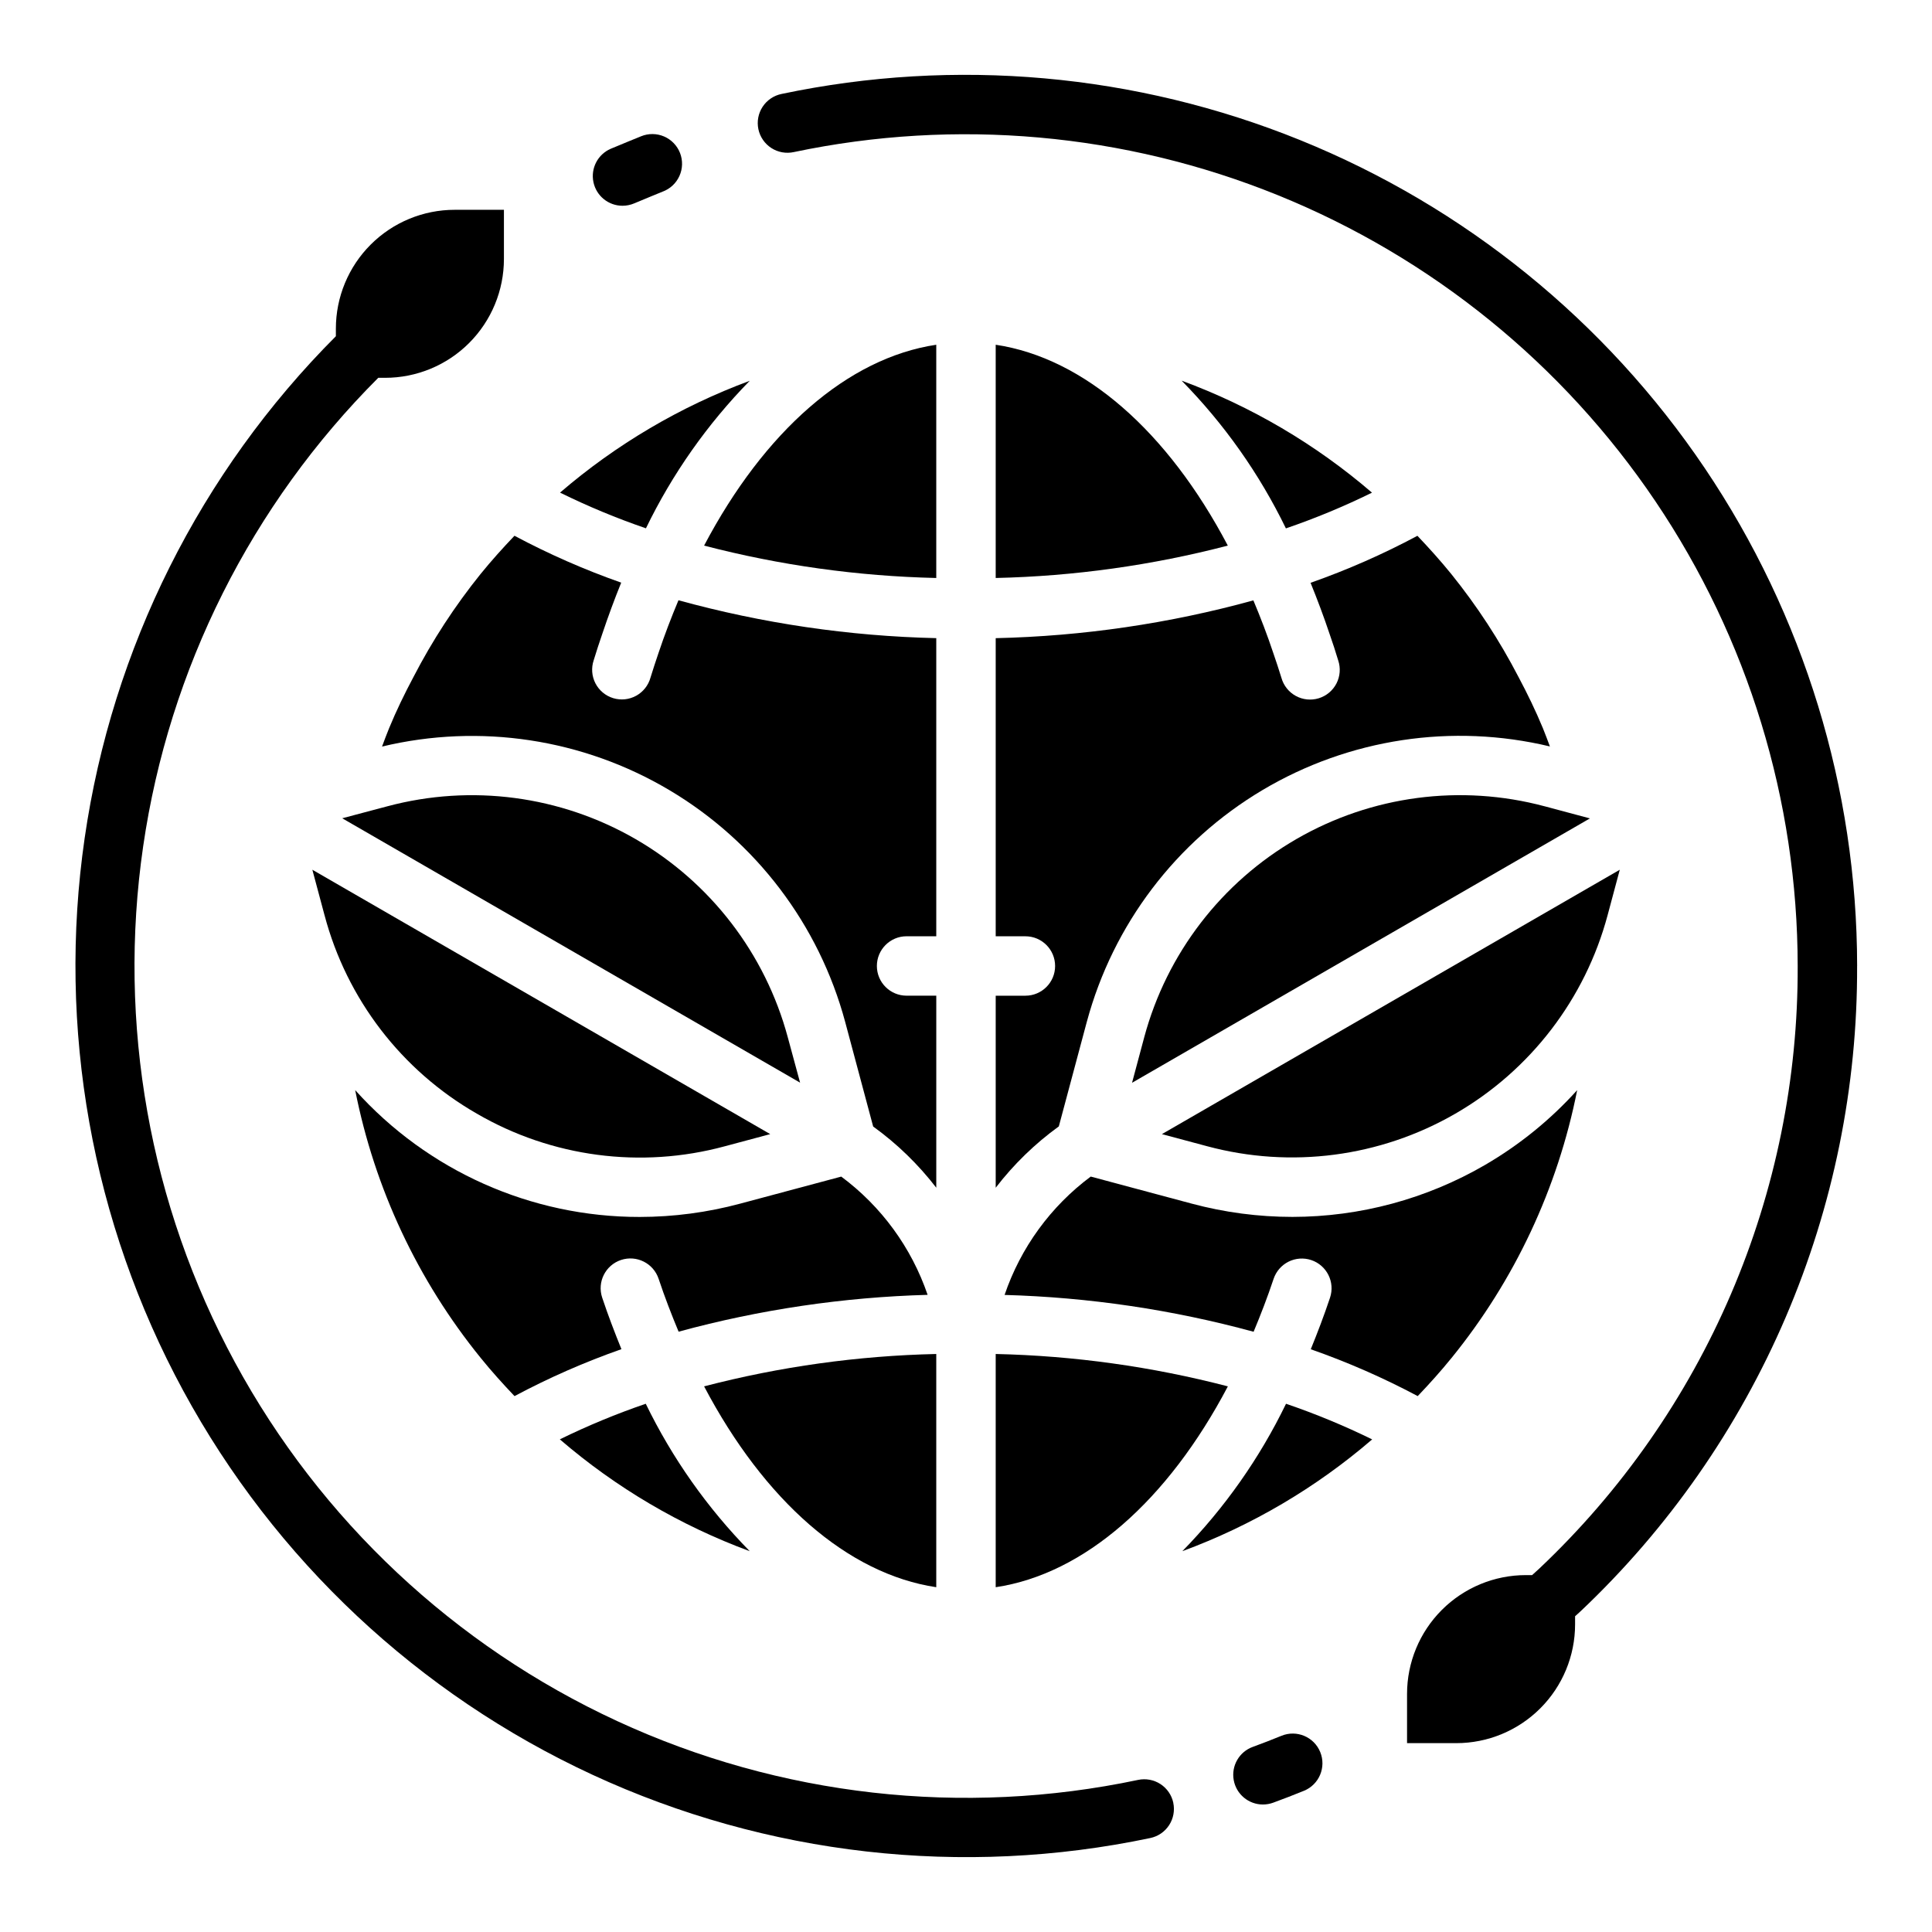
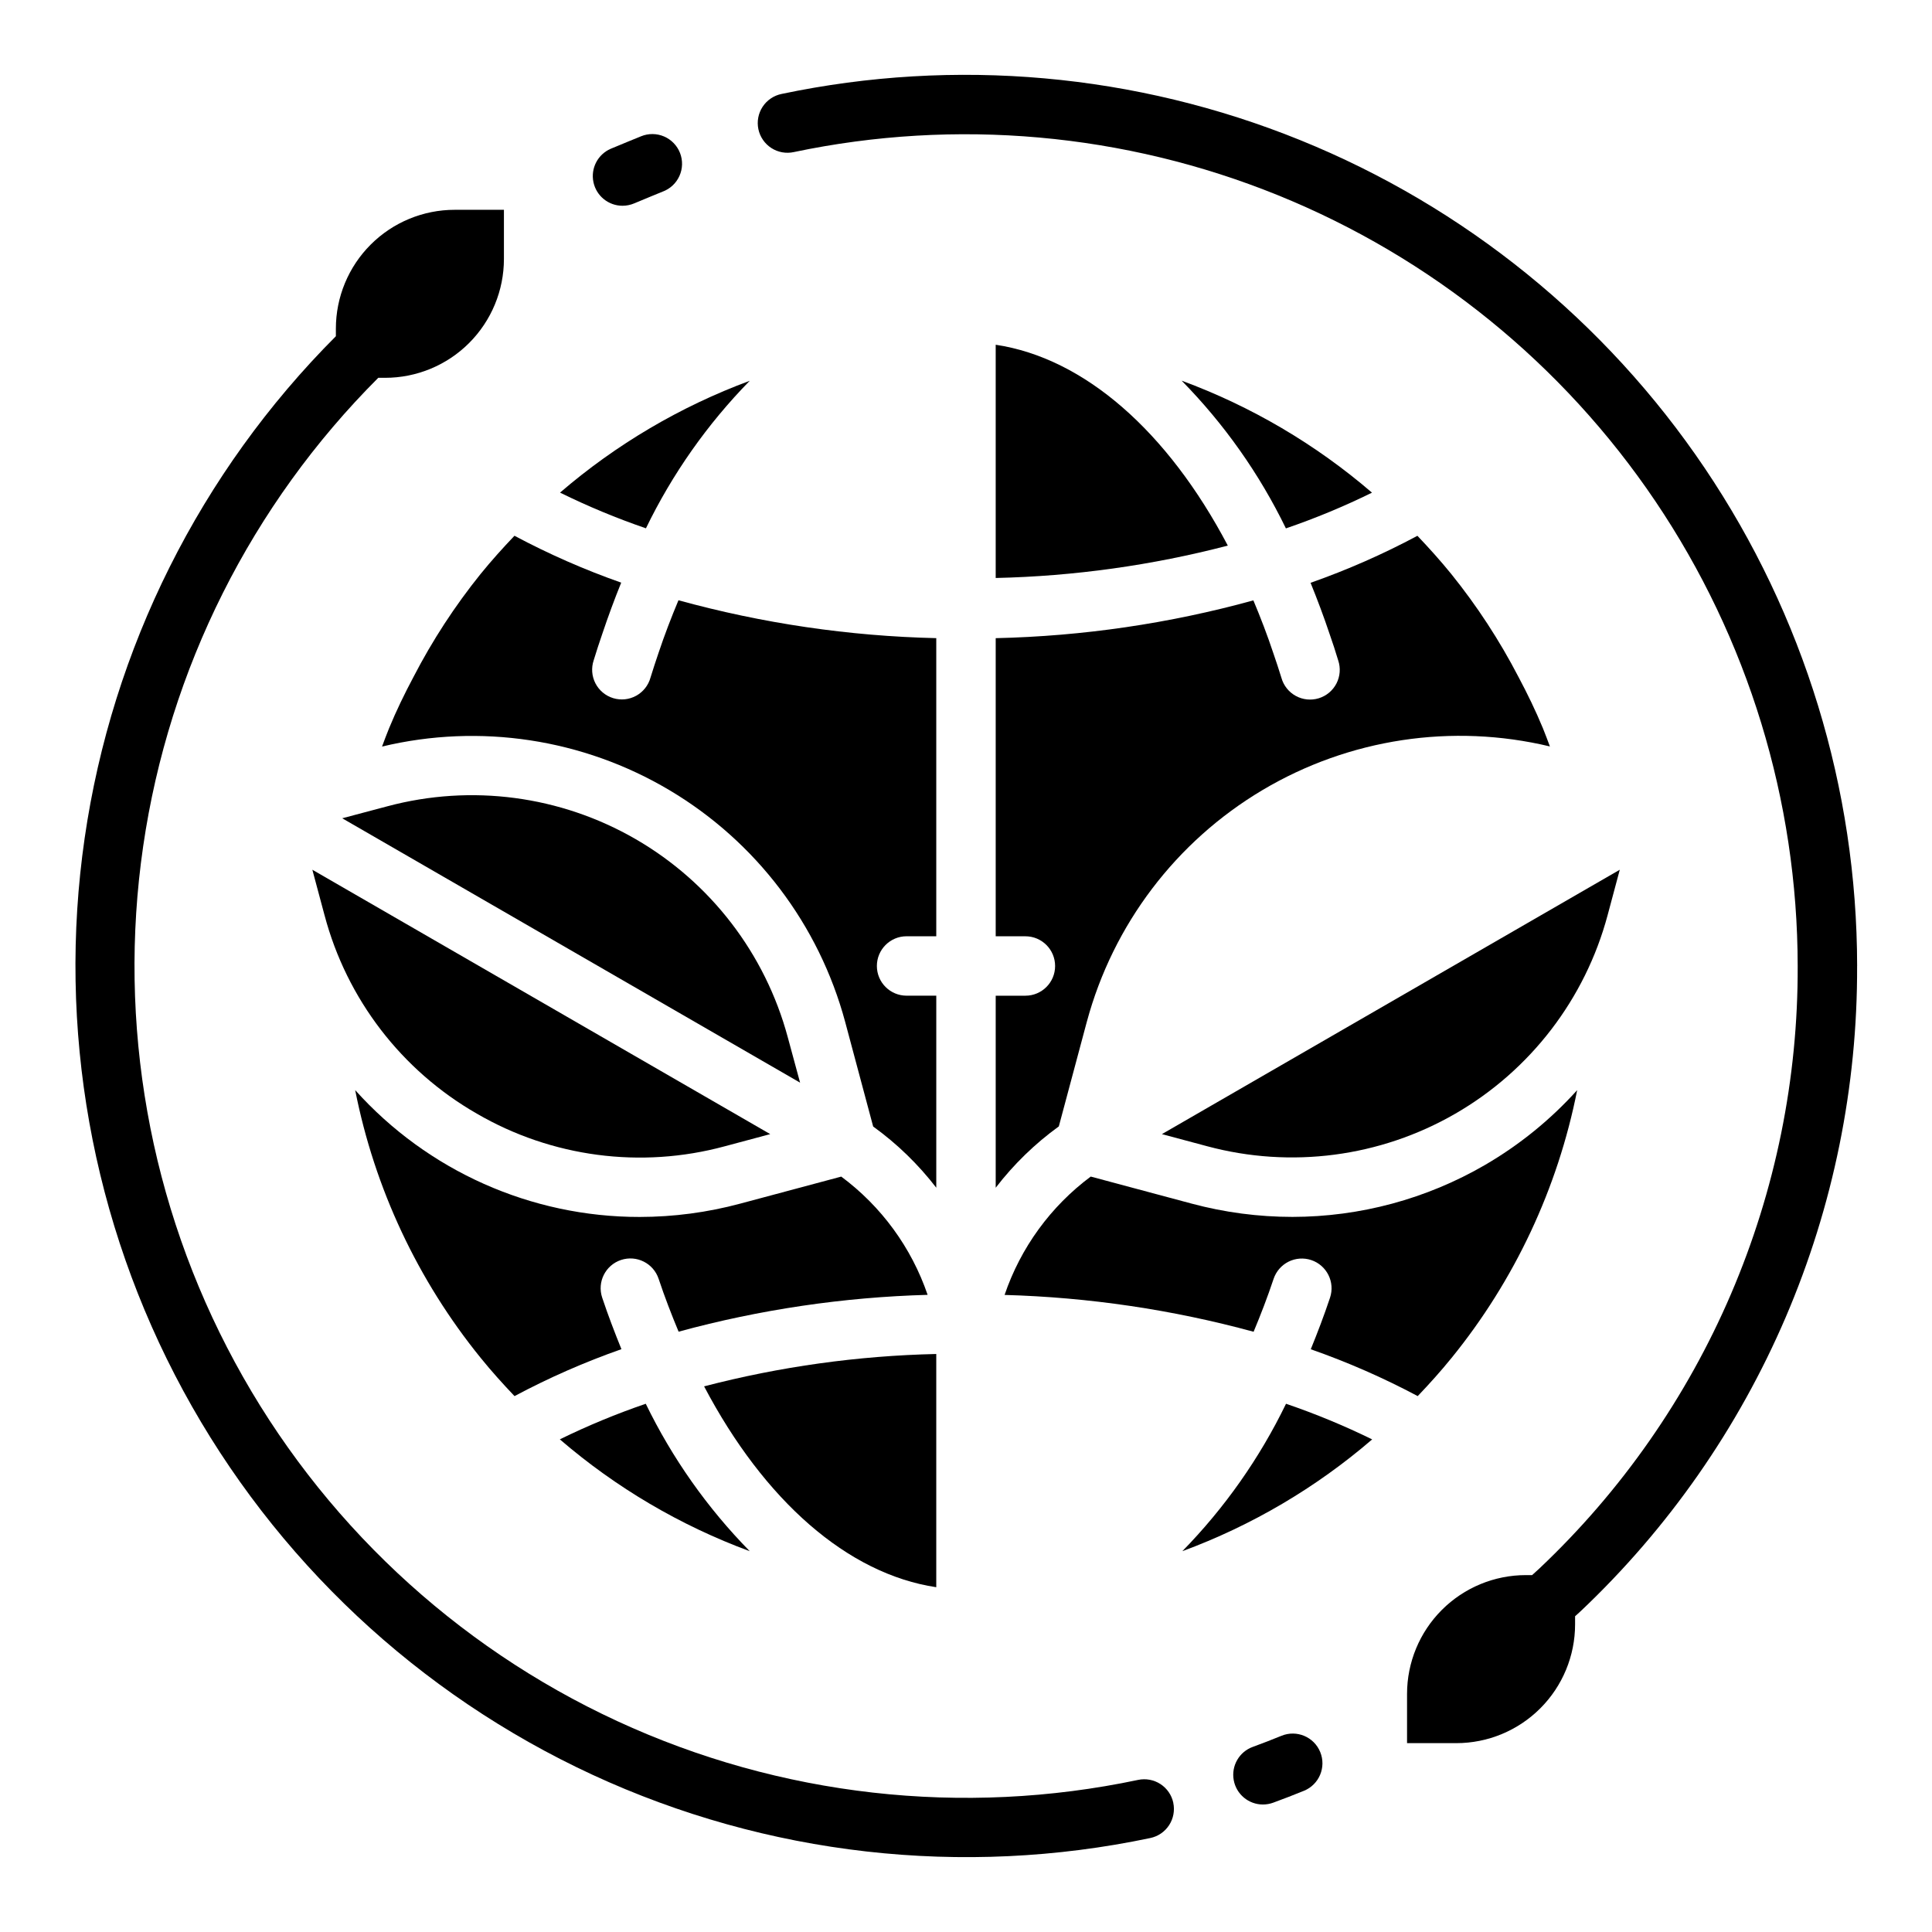
<svg xmlns="http://www.w3.org/2000/svg" fill="#000000" width="800px" height="800px" version="1.1" viewBox="144 144 512 512">
  <g>
-     <path d="m407.87 564.63c23.48-3.519 45.578-22.93 61.527-53.23-20.109-5.234-40.754-8.113-61.527-8.578z" />
-     <path d="m447.23 418.89-3.227 12.059 121.34-70.062-12.051-3.227-0.004 0.004c-22.184-5.926-45.809-2.805-65.695 8.676-19.883 11.477-34.402 30.379-40.363 52.551z" />
    <path d="m457.33 555.08c18.402-6.789 35.441-16.824 50.309-29.625-7.402-3.629-15.027-6.781-22.828-9.445-6.992 14.422-16.273 27.617-27.48 39.07z" />
    <path d="m463.93 447.77c22.191 5.957 45.84 2.856 65.738-8.629s34.418-30.406 40.363-52.598l3.227-12.051-121.34 70.062z" />
    <path d="m292.36 525.44c14.871 12.809 31.918 22.844 50.328 29.641-11.238-11.449-20.543-24.641-27.555-39.07-7.781 2.664-15.387 5.812-22.773 9.43z" />
    <path d="m270.35 439.12c19.867 11.551 43.531 14.668 65.715 8.66l12.051-3.227-121.34-70.062 3.227 12.051 0.004 0.004c5.883 22.211 20.41 41.141 40.344 52.574z" />
    <path d="m352.77 418.89c-5.969-22.168-20.488-41.062-40.371-52.543-19.883-11.477-43.504-14.602-65.688-8.684l-12.02 3.188 121.34 70.062z" />
    <path d="m392.12 564.63v-61.809c-20.77 0.465-41.418 3.344-61.527 8.578 15.949 30.293 38.023 49.695 61.527 53.23z" />
    <path d="m407.87 235.36v61.812c20.766-0.465 41.41-3.344 61.512-8.582-15.949-30.293-38.023-49.695-61.512-53.23z" />
    <path d="m315.18 284.01c6.996-14.434 16.285-27.633 27.508-39.094-18.387 6.809-35.41 16.844-50.273 29.633 7.383 3.633 14.984 6.793 22.766 9.461z" />
    <path d="m507.59 274.56c-14.906-12.828-31.992-22.879-50.445-29.68 11.277 11.465 20.609 24.684 27.633 39.148 7.797-2.668 15.418-5.832 22.812-9.469z" />
-     <path d="m392.12 235.36c-23.48 3.519-45.57 22.93-61.527 53.23 20.109 5.234 40.758 8.113 61.527 8.582z" />
    <path d="m483.61 604c-2.519 1.031-5.062 2.008-7.606 2.945l0.004-0.004c-3.598 1.305-5.734 5.008-5.066 8.773 0.668 3.769 3.949 6.512 7.773 6.5 0.926-0.008 1.84-0.172 2.707-0.488 2.723-0.992 5.449-2.055 8.141-3.148 4.027-1.645 5.957-6.242 4.312-10.266-1.641-4.027-6.238-5.957-10.266-4.312z" />
    <path d="m308.96 198.53c1.082 0 2.156-0.223 3.148-0.648 1.441-0.621 7.484-3.094 7.484-3.094h0.004c1.984-0.727 3.59-2.223 4.457-4.148 0.871-1.926 0.93-4.121 0.164-6.09s-2.289-3.547-4.231-4.383c-1.941-0.832-4.137-0.852-6.09-0.051 0 0-6.519 2.652-8.047 3.312-3.43 1.484-5.348 5.176-4.582 8.836 0.762 3.66 3.992 6.277 7.731 6.266z" />
    <path d="m546.42 323.41c-5.019-9.68-10.996-18.836-17.844-27.324-2.852-3.512-5.856-6.848-8.949-10.094l-0.004 0.004c-9.105 4.867-18.566 9.027-28.309 12.453 1.793 4.418 3.504 8.957 5.078 13.672 0.789 2.211 1.527 4.535 2.242 6.887l0.004 0.004c0.676 2.016 0.512 4.219-0.461 6.109-0.973 1.891-2.668 3.309-4.703 3.93-2.031 0.621-4.231 0.395-6.094-0.633-1.863-1.023-3.231-2.758-3.797-4.809-0.672-2.168-1.371-4.305-2.102-6.414-1.621-4.887-3.426-9.555-5.32-14.082v-0.004c-22.266 6.129-45.203 9.492-68.289 10.012v79.004h7.871c4.348 0 7.871 3.527 7.871 7.875s-3.523 7.871-7.871 7.871h-7.871v50.895-0.004c4.762-6.195 10.395-11.672 16.727-16.254l7.43-27.766h0.004c6.938-25.734 23.637-47.754 46.551-61.371 22.914-13.617 50.234-17.762 76.156-11.555-0.605-1.574-1.188-3.234-1.852-4.824-1.918-4.637-4.106-9.141-6.469-13.582z" />
    <path d="m384.25 392.12h7.871v-79.004c-23.098-0.531-46.043-3.906-68.32-10.043-1.883 4.504-3.676 9.141-5.297 13.996-0.746 2.195-1.449 4.336-2.117 6.504-0.562 2.051-1.934 3.785-3.797 4.809-1.863 1.027-4.062 1.254-6.094 0.633-2.035-0.621-3.731-2.039-4.703-3.93s-1.137-4.094-0.457-6.109c0.719-2.352 1.477-4.672 2.266-6.965 1.574-4.684 3.242-9.219 5.023-13.602v-0.004c-9.73-3.418-19.184-7.57-28.285-12.422-3.086 3.242-6.102 6.582-8.949 10.094v-0.004c-6.84 8.492-12.809 17.648-17.816 27.332-2.363 4.441-4.551 8.941-6.473 13.609-0.66 1.574-1.242 3.211-1.852 4.824l0.004 0.004c25.922-6.203 53.242-2.055 76.156 11.562 22.91 13.617 39.613 35.629 46.555 61.363l7.43 27.766c6.328 4.574 11.965 10.039 16.727 16.223v-50.891h-7.871c-4.348 0-7.871-3.523-7.871-7.871s3.523-7.875 7.871-7.875z" />
    <path d="m366.94 455.81-26.766 7.164c-8.691 2.336-17.652 3.523-26.656 3.531-28.766 0.027-56.184-12.199-75.391-33.613 5.141 26.035 16.57 50.414 33.301 71.016 2.844 3.512 5.84 6.832 8.926 10.078v-0.004c9.113-4.859 18.586-9.02 28.332-12.438-1.793-4.426-3.527-8.941-5.102-13.664-1.375-4.133 0.855-8.594 4.988-9.973 4.129-1.375 8.594 0.859 9.969 4.988 1.621 4.863 3.418 9.5 5.297 14.012 21.531-5.863 43.684-9.141 65.992-9.762-4.281-12.523-12.262-23.449-22.891-31.336z" />
    <path d="m537.52 452.74c-15.496 8.992-33.094 13.734-51.012 13.75-9.012 0-17.984-1.184-26.688-3.516l-26.766-7.172h0.004c-10.613 7.902-18.574 18.84-22.832 31.367 22.309 0.625 44.461 3.898 65.992 9.762 1.883-4.512 3.676-9.148 5.297-14.012 0.664-1.984 2.086-3.621 3.953-4.559 1.871-0.934 4.035-1.09 6.019-0.43 4.129 1.379 6.363 5.84 4.984 9.973-1.574 4.723-3.305 9.242-5.102 13.664h0.004c9.746 3.414 19.219 7.562 28.336 12.414 3.086-3.234 6.086-6.559 8.926-10.066h0.004c16.738-20.598 28.18-44.977 33.328-71.016-7.07 7.844-15.32 14.535-24.449 19.84z" />
    <path d="m454.94 621.77c-0.43-2.043-1.656-3.832-3.406-4.973-1.75-1.137-3.879-1.535-5.922-1.105-46.488 9.82-94.906 4.356-138.04-15.582-43.133-19.938-78.664-53.277-101.3-95.055-22.641-41.773-31.172-89.746-24.332-136.77 6.844-47.02 28.699-90.566 62.305-124.16h1.812c8.352 0 16.359-3.316 22.266-9.223 5.902-5.906 9.223-13.914 9.223-22.266v-13.035h-13.047c-8.352 0-16.359 3.316-22.266 9.223-5.902 5.902-9.223 13.914-9.223 22.266v2.016c-35.938 36.012-59.289 82.664-66.578 133.02-7.289 50.352 1.879 101.71 26.133 146.44 24.258 44.723 62.305 80.418 108.48 101.78 46.18 21.355 98.02 27.23 147.8 16.75 2.047-0.43 3.836-1.652 4.977-3.402s1.539-3.883 1.109-5.926z" />
    <path d="m636.16 400c-0.039-47.02-14.102-92.961-40.391-131.95-26.285-38.984-63.605-69.246-107.18-86.906-43.578-17.664-91.434-21.93-137.45-12.25-2.059 0.414-3.871 1.633-5.027 3.387s-1.566 3.898-1.133 5.957c0.434 2.055 1.672 3.852 3.438 4.992s3.914 1.523 5.965 1.07c42.949-9.031 87.613-5.051 128.28 11.434 40.672 16.488 75.504 44.727 100.04 81.113 24.535 36.387 37.664 79.262 37.703 123.15 0.113 29.867-5.898 59.438-17.66 86.891-11.766 27.453-29.035 52.203-50.738 72.723-0.652 0.621-1.34 1.203-1.992 1.812h-1.645v-0.004c-8.352 0-16.359 3.316-22.266 9.223s-9.223 13.914-9.223 22.266v13.043h13.043c8.352 0 16.359-3.316 22.266-9.223 5.906-5.902 9.223-13.914 9.223-22.266v-2.141c0.473-0.441 0.977-0.859 1.441-1.309v0.004c23.258-21.984 41.758-48.504 54.367-77.918 12.605-29.414 19.047-61.102 18.93-93.102z" />
  </g>
</svg>